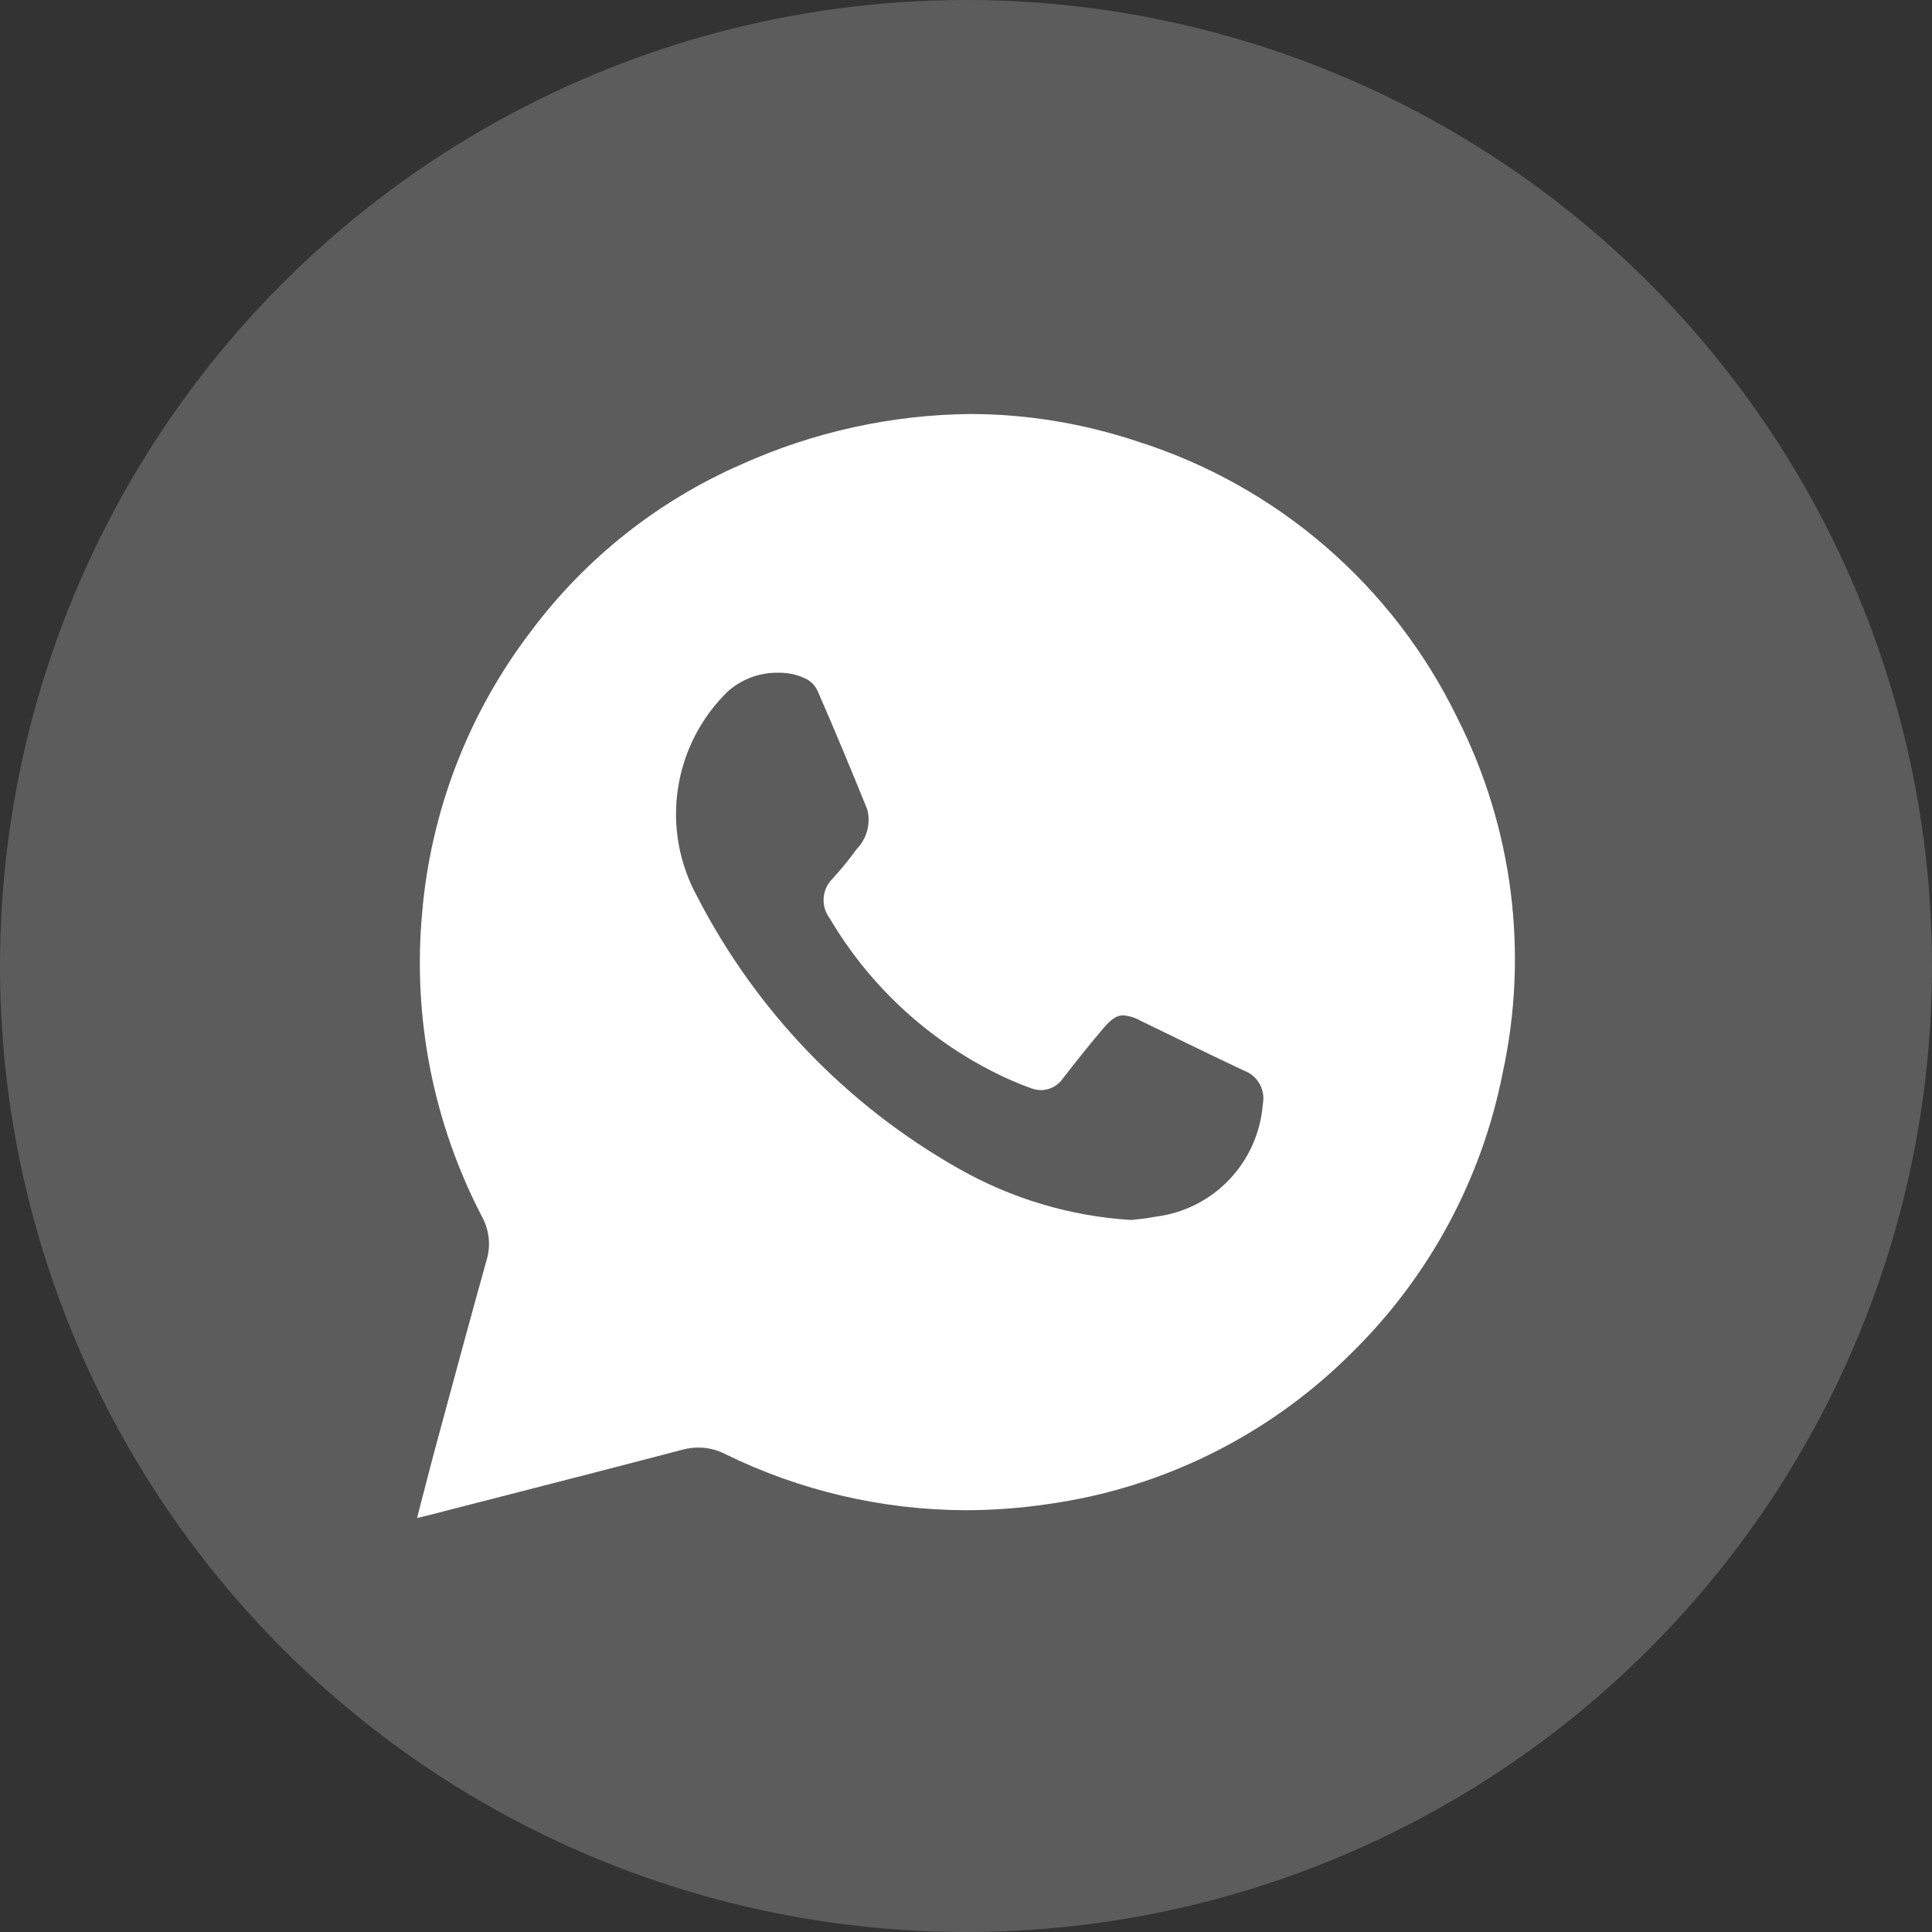
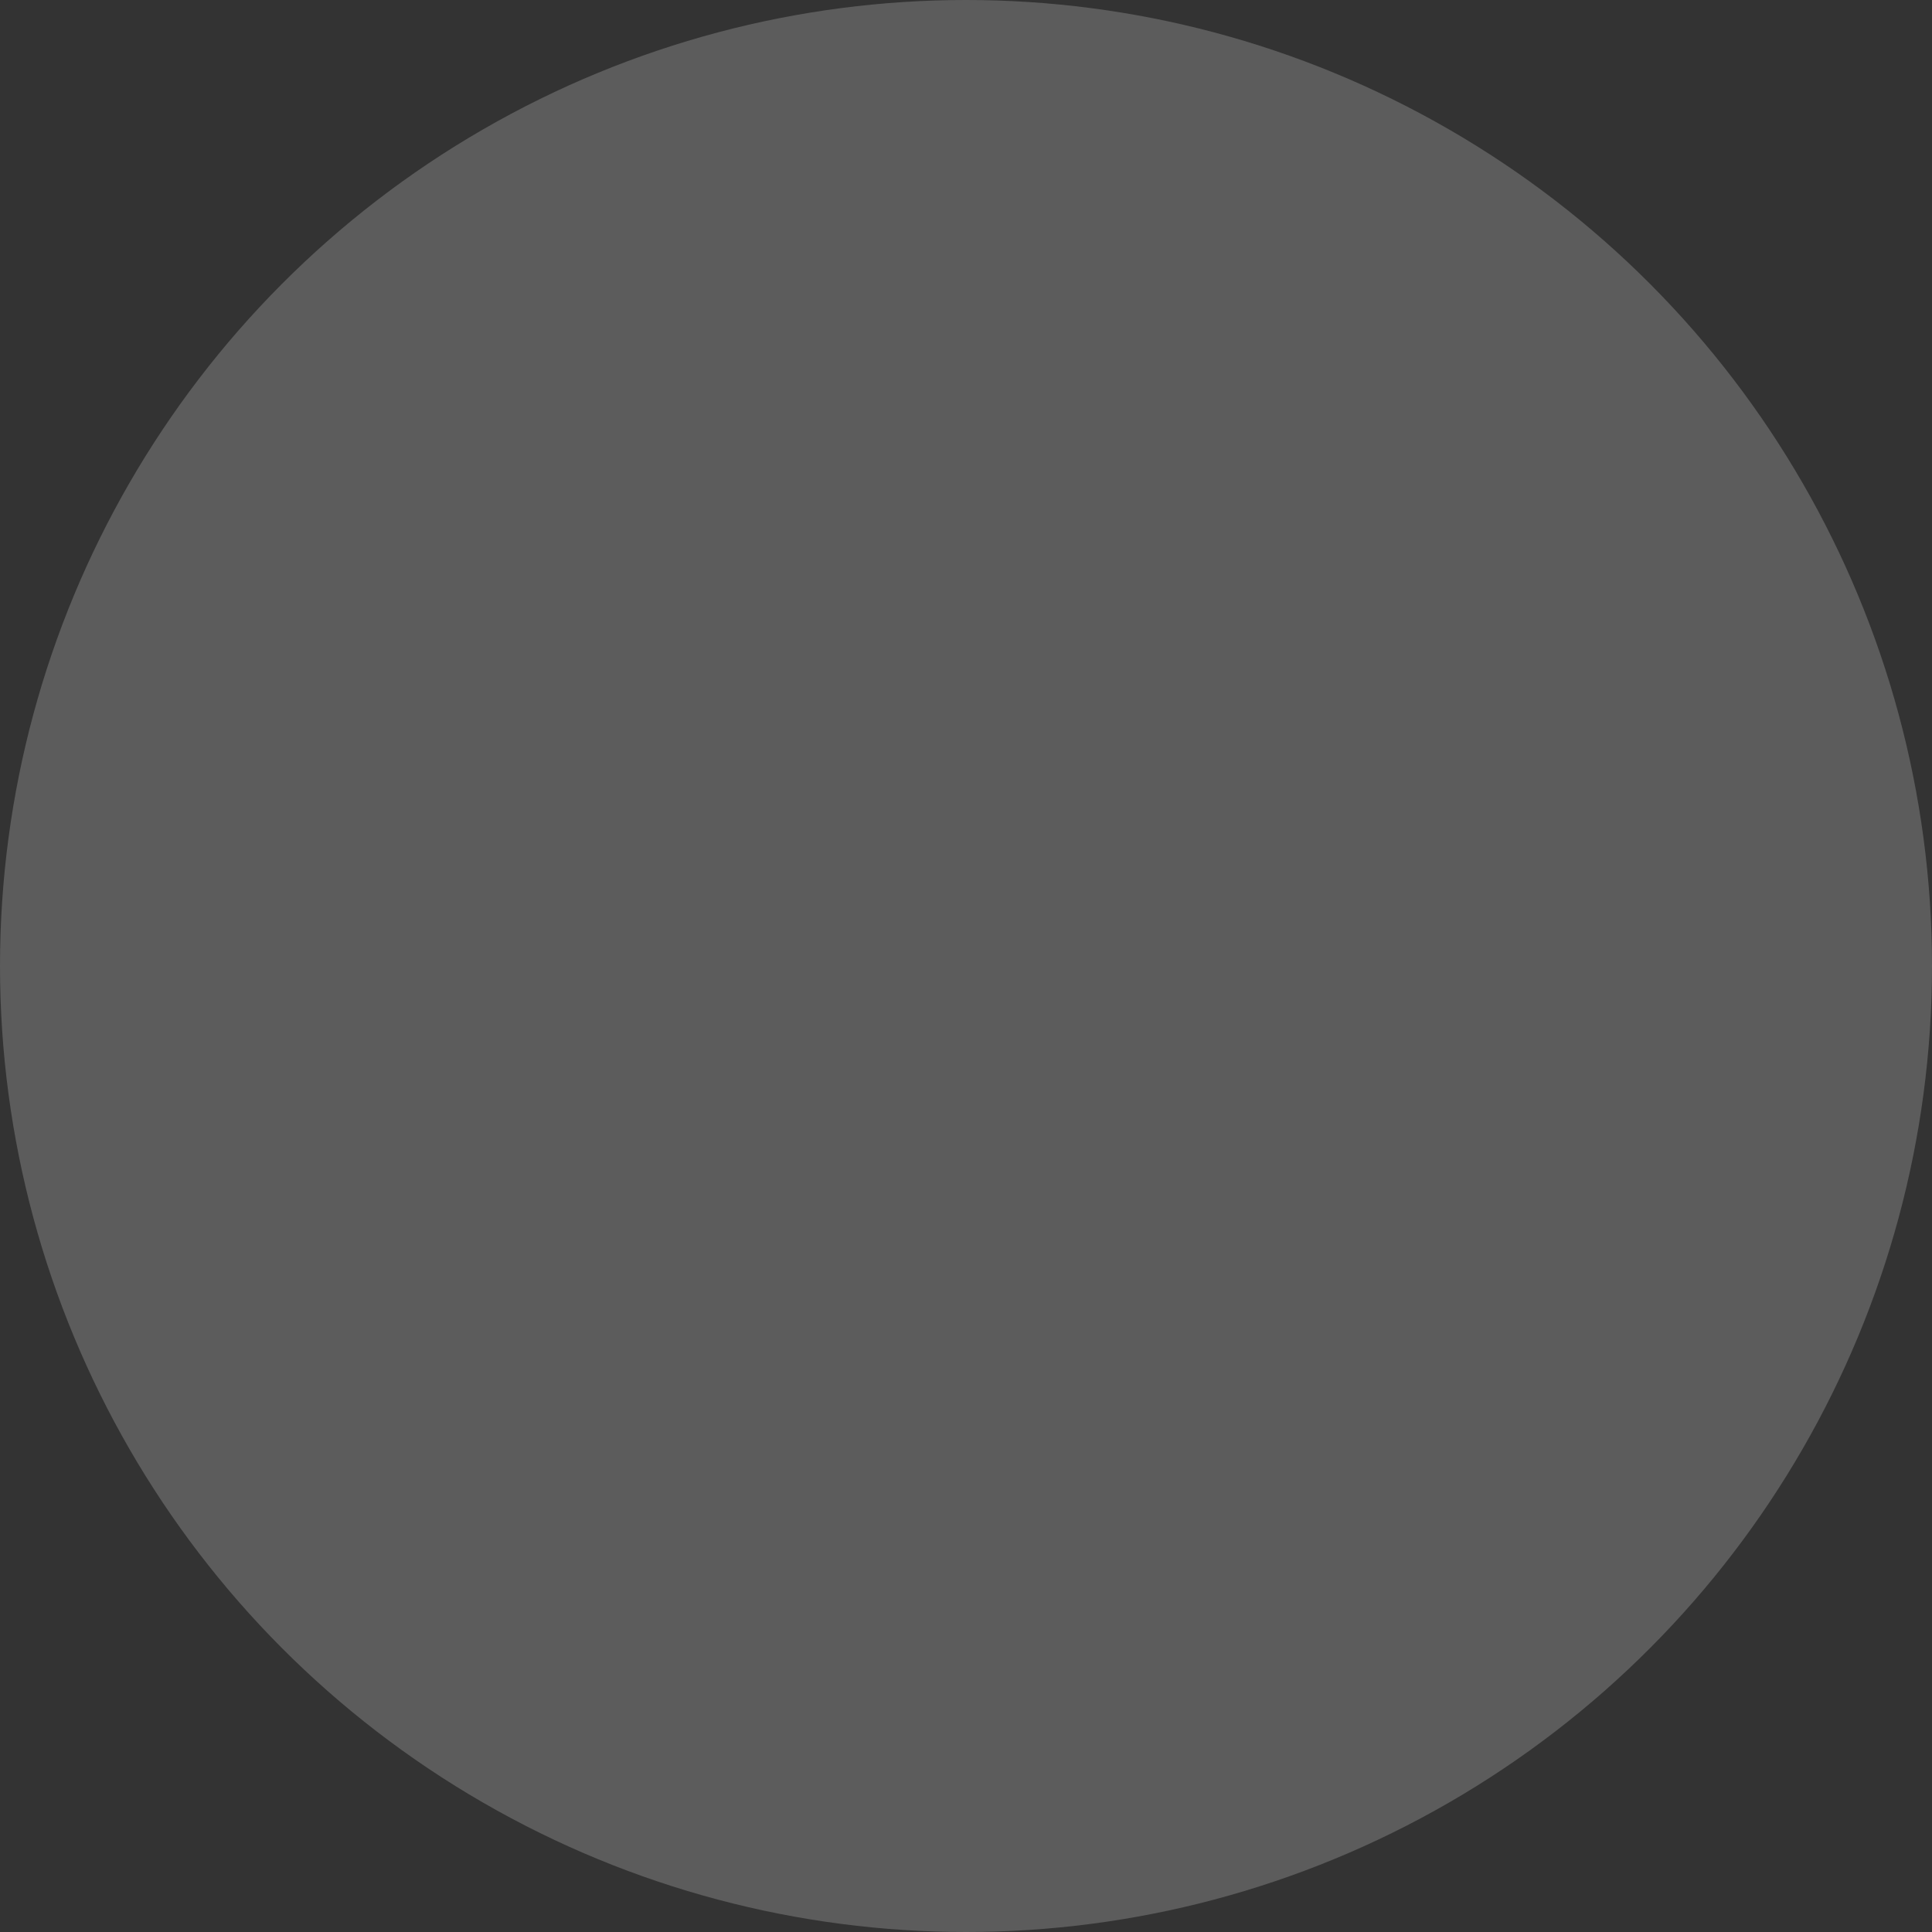
<svg xmlns="http://www.w3.org/2000/svg" width="28" height="28" viewBox="0 0 28 28" fill="none">
  <rect x="0" y="0" width="28" height="28" fill="#333333" stroke="none" />
  <circle opacity="0.2" cx="14" cy="14" r="14" fill="white" />
  <g clip-path="url(#clip0_376_968)">
-     <path d="M6.045 21.999L6.104 21.768L6.108 21.754C6.161 21.553 6.208 21.362 6.259 21.172L6.349 20.836L6.356 20.811C6.582 19.974 6.816 19.109 7.053 18.259C7.114 18.055 7.092 17.836 6.993 17.648C6.282 16.289 5.978 14.753 6.118 13.226C6.246 11.739 6.797 10.32 7.705 9.136C8.493 8.085 9.54 7.257 10.743 6.731C11.788 6.26 12.919 6.011 14.065 6C14.884 6.002 15.698 6.136 16.476 6.395C17.482 6.712 18.413 7.231 19.212 7.921C20.011 8.611 20.66 9.456 21.121 10.405C21.925 11.993 22.157 13.81 21.778 15.549C21.474 17.095 20.708 18.512 19.582 19.614C18.392 20.801 16.848 21.568 15.184 21.799C14.789 21.857 14.391 21.887 13.992 21.887C12.78 21.883 11.586 21.603 10.499 21.068C10.383 21.01 10.254 20.979 10.124 20.979C10.044 20.979 9.965 20.99 9.887 21.011C8.919 21.265 7.913 21.523 7.025 21.751L6.876 21.789L6.195 21.964L6.141 21.977L6.118 21.982L6.052 21.999H6.045ZM11.283 9.75C11.013 9.744 10.75 9.841 10.548 10.021C10.159 10.399 9.905 10.895 9.825 11.431C9.744 11.967 9.842 12.515 10.103 12.991C10.954 14.646 12.27 16.017 13.89 16.934C14.658 17.372 15.516 17.628 16.398 17.681L16.472 17.672H16.475C16.571 17.663 16.668 17.649 16.763 17.631C17.168 17.578 17.542 17.386 17.822 17.089C18.102 16.792 18.271 16.407 18.302 16C18.321 15.901 18.305 15.799 18.256 15.71C18.207 15.622 18.128 15.554 18.034 15.518C17.706 15.365 17.375 15.204 17.056 15.049L17.044 15.043L16.533 14.795C16.455 14.75 16.368 14.723 16.279 14.715C16.185 14.715 16.109 14.765 15.988 14.906C15.774 15.157 15.573 15.413 15.404 15.63C15.37 15.681 15.323 15.723 15.269 15.752C15.215 15.781 15.155 15.797 15.093 15.799C15.042 15.798 14.992 15.789 14.944 15.772C14.767 15.708 14.595 15.634 14.427 15.55C13.426 15.05 12.591 14.271 12.023 13.306C11.959 13.221 11.929 13.117 11.937 13.011C11.945 12.906 11.992 12.807 12.067 12.733C12.189 12.6 12.303 12.46 12.409 12.314L12.413 12.308C12.486 12.234 12.539 12.142 12.567 12.041C12.594 11.941 12.596 11.835 12.57 11.733C12.338 11.159 12.099 10.587 11.852 10.019C11.82 9.947 11.767 9.887 11.699 9.847C11.571 9.78 11.428 9.747 11.283 9.75H11.283Z" fill="white" />
-   </g>
+     </g>
  <defs>
    <clipPath id="clip0_376_968">
      <rect width="16" height="16" fill="white" transform="translate(6 6)" />
    </clipPath>
  </defs>
</svg>